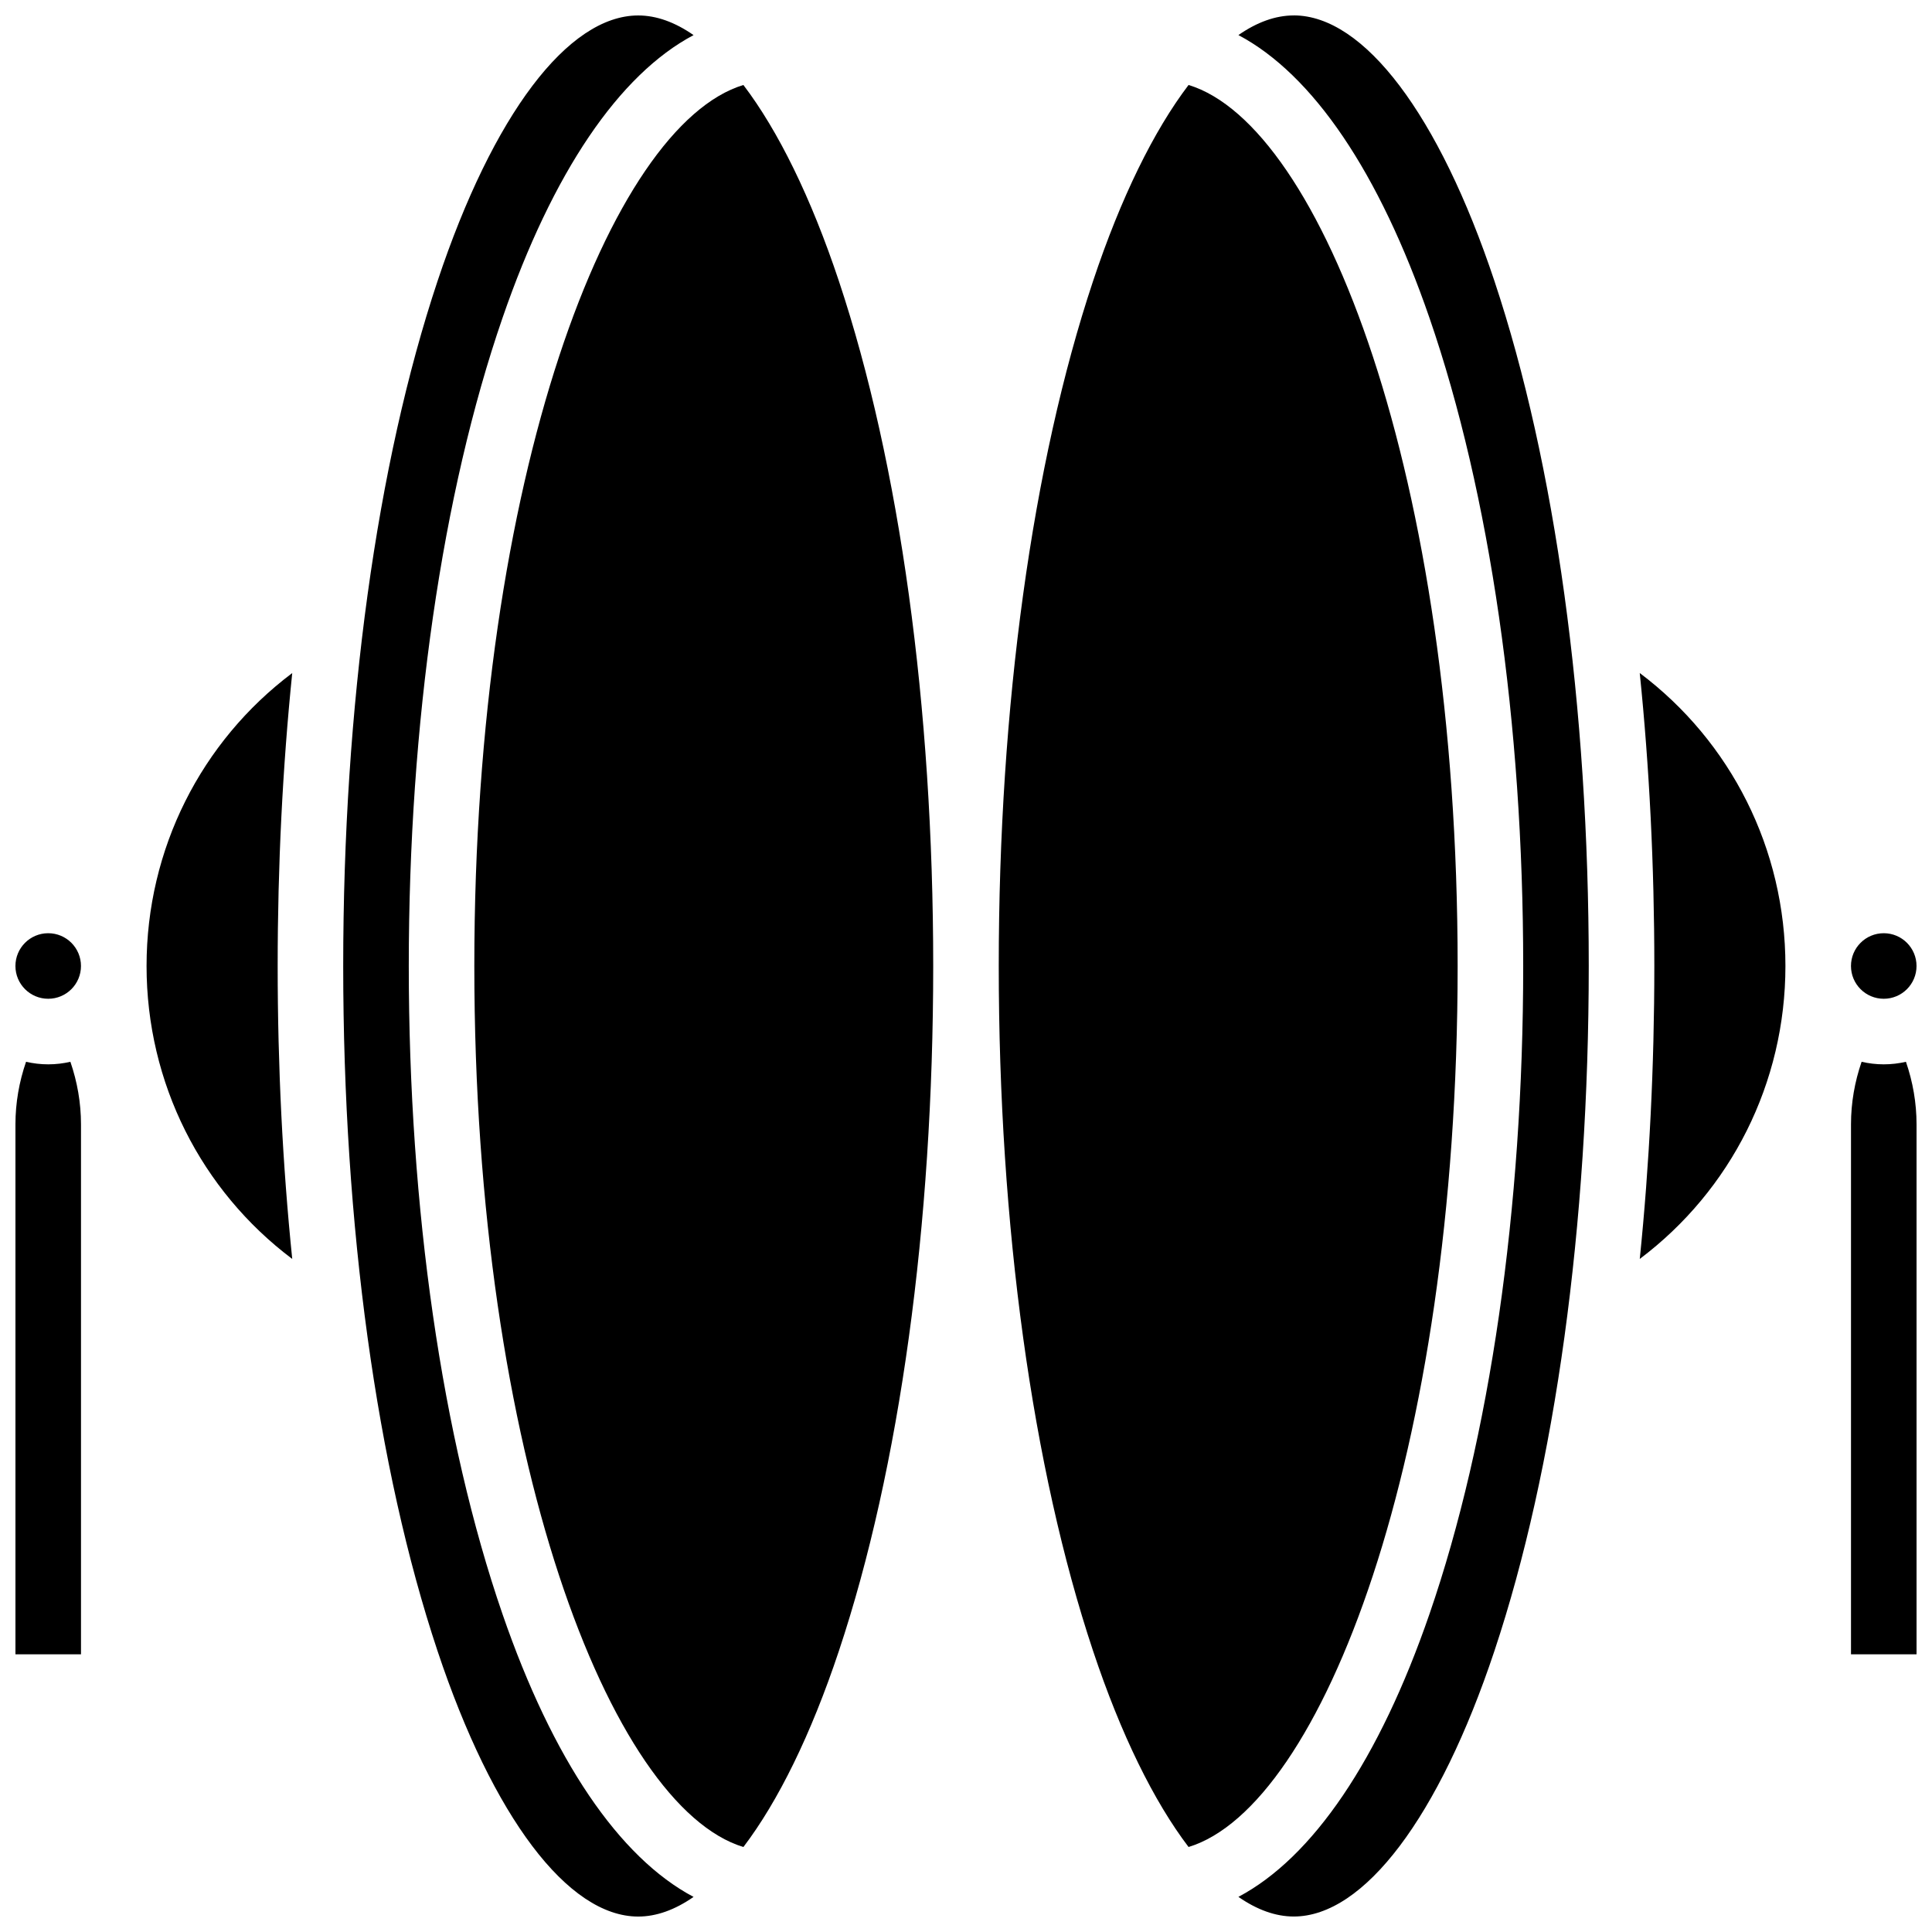
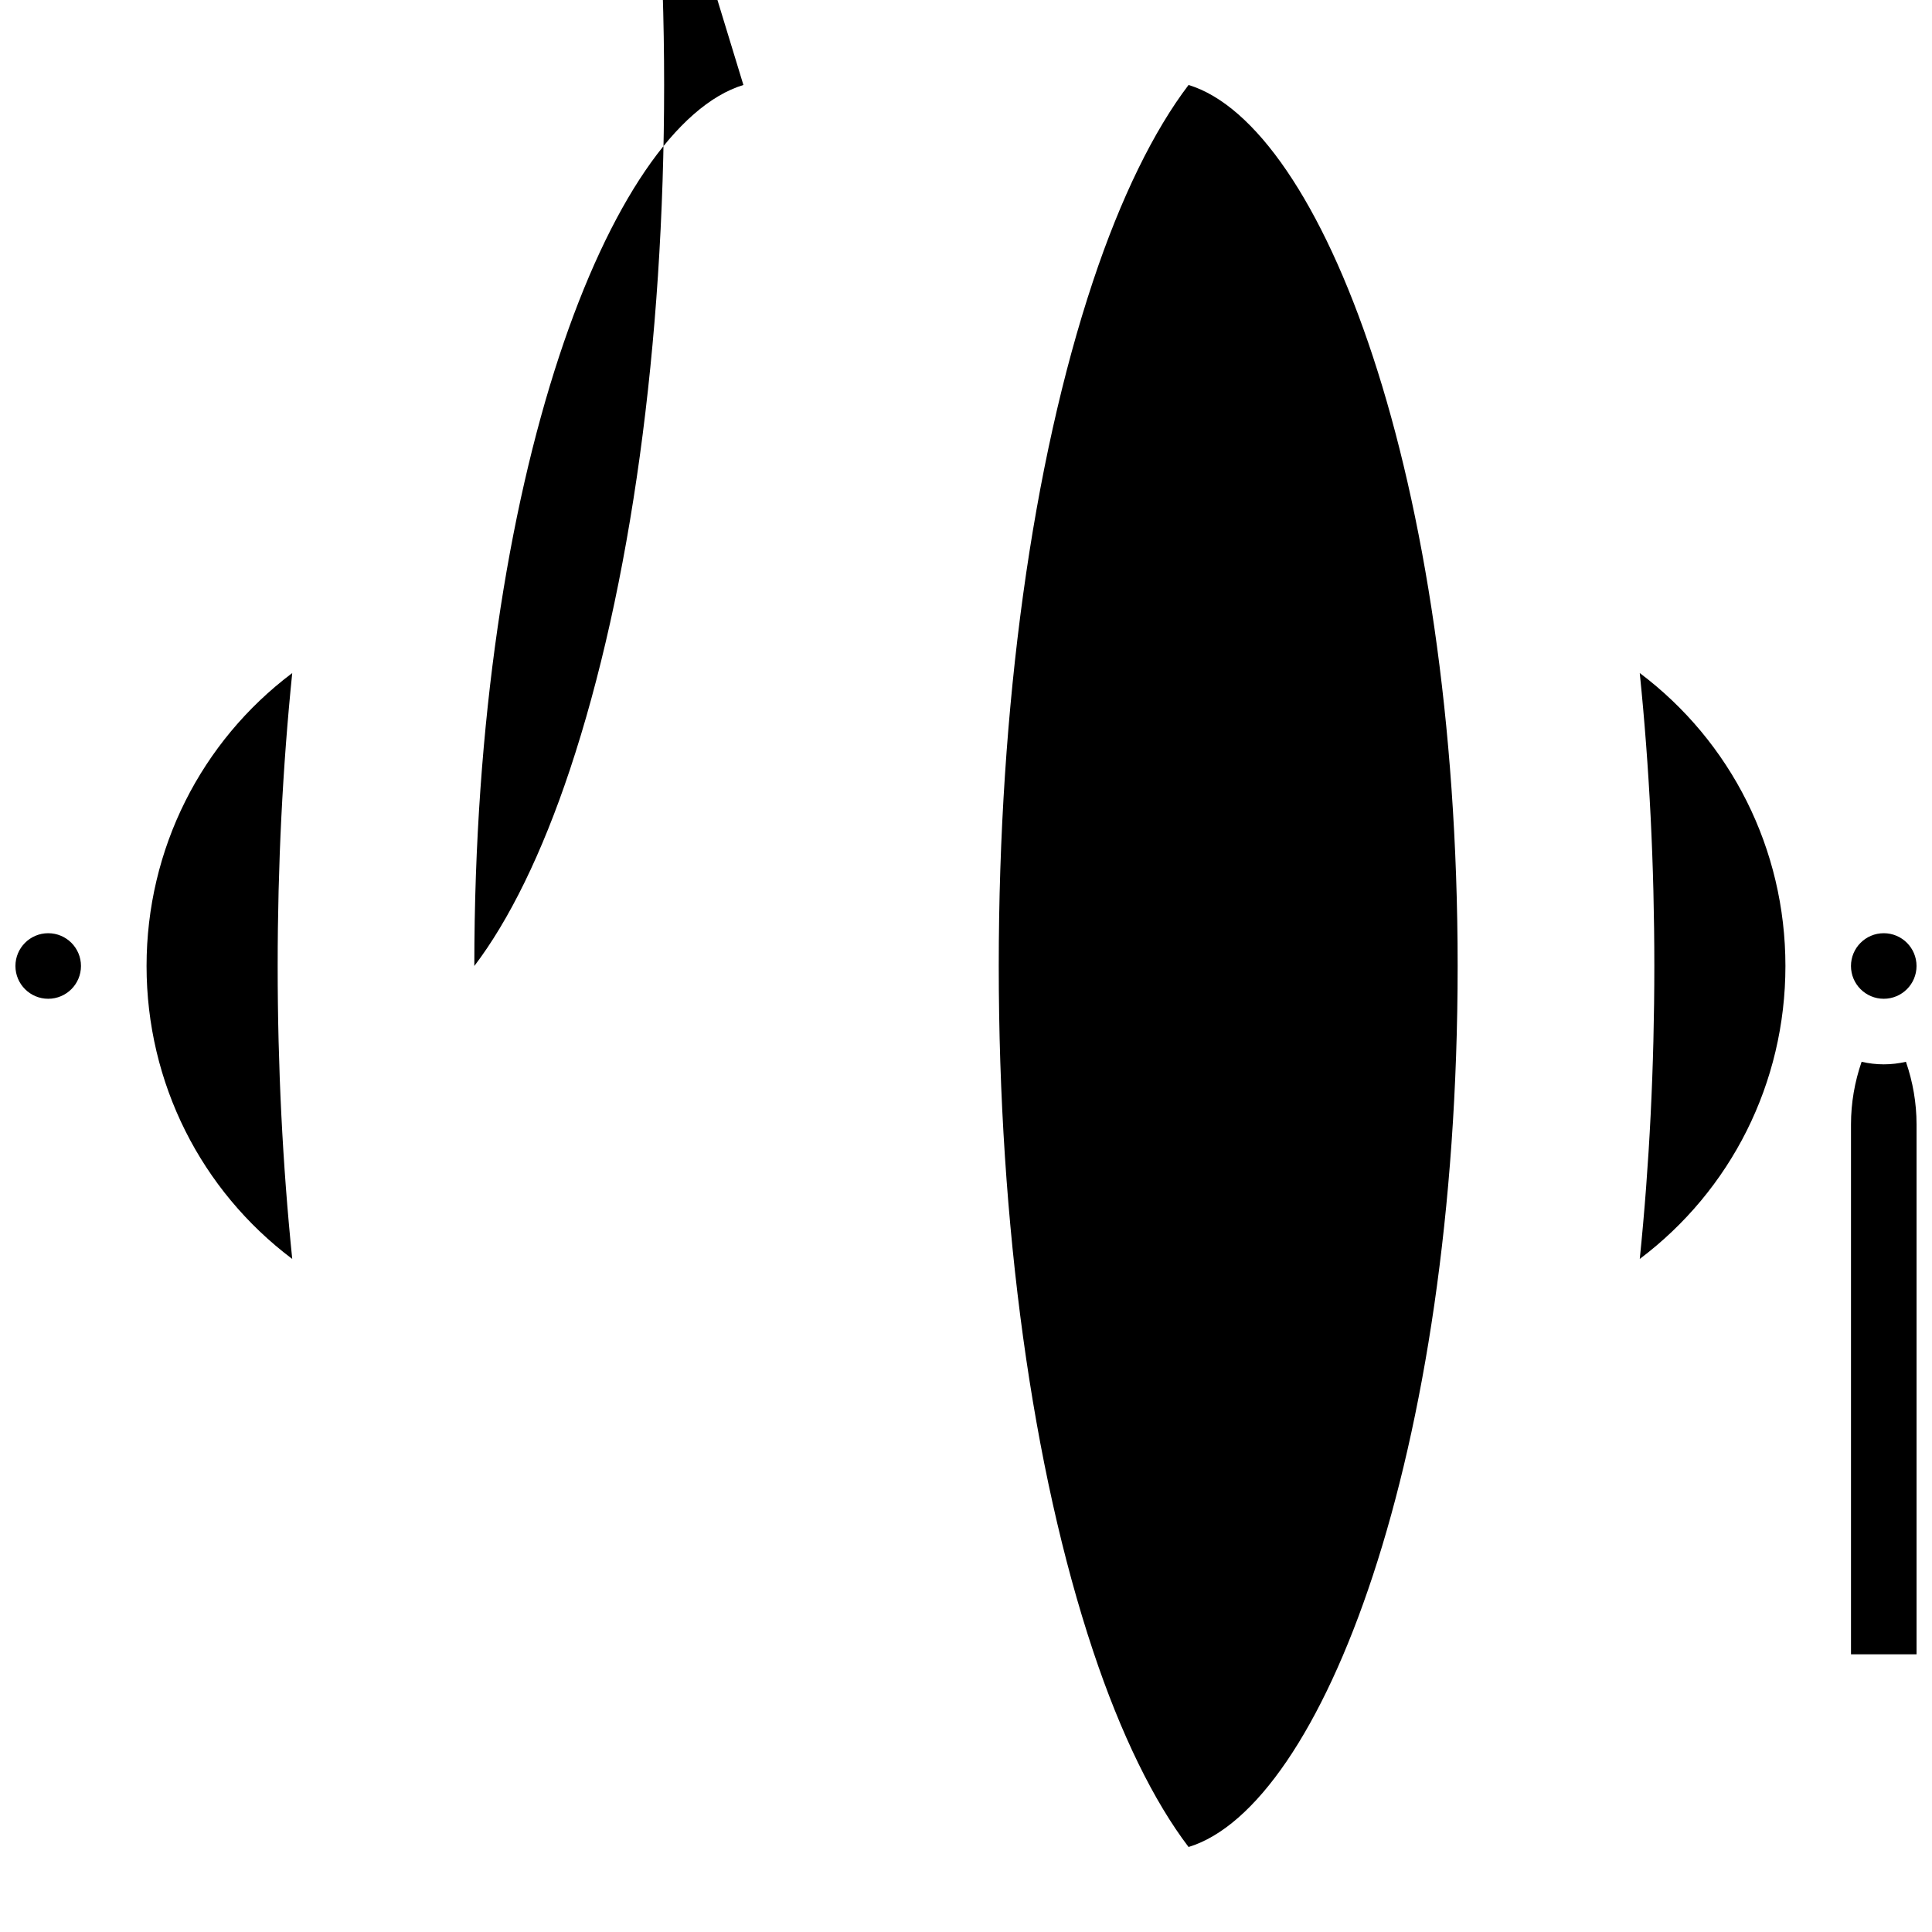
<svg xmlns="http://www.w3.org/2000/svg" width="800px" height="800px" version="1.1" viewBox="144 144 512 512">
  <defs>
    <clipPath id="f">
      <path d="m148.09 391h17.906v18h-17.906z" />
    </clipPath>
    <clipPath id="e">
      <path d="m234 148.09h94v503.81h-94z" />
    </clipPath>
    <clipPath id="d">
-       <path d="m148.09 425h17.906v158h-17.906z" />
-     </clipPath>
+       </clipPath>
    <clipPath id="c">
      <path d="m634 391h17.902v18h-17.902z" />
    </clipPath>
    <clipPath id="b">
      <path d="m634 425h17.902v158h-17.902z" />
    </clipPath>
    <clipPath id="a">
      <path d="m472 148.09h94v503.81h-94z" />
    </clipPath>
  </defs>
  <g clip-path="url(#f)">
    <path d="m165.46 400c0 4.797-3.887 8.684-8.684 8.684s-8.688-3.887-8.688-8.684c0-4.801 3.891-8.688 8.688-8.688s8.684 3.887 8.684 8.688" />
  </g>
  <path d="m182.84 400c0 31.012 14.453 59.461 38.605 77.633-2.543-24.852-3.859-50.949-3.859-77.633 0-26.688 1.32-52.785 3.859-77.633-24.152 18.168-38.605 46.621-38.605 77.633z" />
  <g clip-path="url(#e)">
-     <path d="m277.15 571.7c-16.008-46.449-24.82-107.43-24.82-171.7 0-64.273 8.816-125.25 24.824-171.7 13.34-38.707 30.949-64.566 50.648-74.996-4.902-3.41-9.828-5.207-14.668-5.207-18.609 0-38.492 26.312-53.18 70.387-16.121 48.355-25 112.82-25 181.52s8.879 133.16 24.996 181.52c14.691 44.07 34.57 70.383 53.184 70.383 4.84 0 9.77-1.797 14.668-5.207-19.703-10.43-37.309-36.289-50.652-74.996z" />
-   </g>
+     </g>
  <g clip-path="url(#d)">
-     <path d="m156.78 426.06c-2.019 0-3.984-0.238-5.875-0.676-1.836 5.312-2.812 10.922-2.812 16.559v140.47h17.371v-140.47c0-5.637-0.977-11.242-2.812-16.559-1.887 0.438-3.852 0.676-5.871 0.676z" />
-   </g>
+     </g>
  <g clip-path="url(#c)">
    <path d="m651.9 400c0 4.797-3.887 8.684-8.684 8.684-4.801 0-8.688-3.887-8.688-8.684 0-4.801 3.887-8.688 8.688-8.688 4.797 0 8.684 3.887 8.684 8.688" />
  </g>
  <g clip-path="url(#b)">
    <path d="m643.22 426.06c-2.019 0-3.984-0.238-5.875-0.676-1.836 5.316-2.812 10.922-2.812 16.559v140.47h17.371v-140.47c0-5.637-0.977-11.242-2.812-16.559-1.891 0.438-3.852 0.676-5.871 0.676z" />
  </g>
  <g clip-path="url(#a)">
-     <path d="m486.86 148.09c-4.84 0-9.77 1.797-14.668 5.207 19.699 10.43 37.309 36.289 50.648 74.996 16.008 46.449 24.824 107.43 24.824 171.7s-8.816 125.25-24.824 171.7c-13.34 38.707-30.949 64.566-50.648 74.996 4.898 3.41 9.828 5.207 14.668 5.207 18.609 0 38.492-26.312 53.18-70.387 16.117-48.355 24.996-112.82 24.996-181.52 0-68.699-8.879-133.16-24.996-181.52-14.691-44.074-34.57-70.387-53.18-70.387z" />
-   </g>
+     </g>
  <path d="m578.55 322.36c2.543 24.852 3.863 50.949 3.863 77.637s-1.32 52.781-3.859 77.633c24.152-18.172 38.602-46.625 38.602-77.633 0-31.012-14.449-59.465-38.605-77.637z" />
-   <path d="m341.01 166.52c-35.242 10.711-71.309 103.53-71.309 233.48s36.066 222.76 71.309 233.48c9.199-12.094 17.91-29.773 25.305-51.957 16.117-48.359 24.996-112.82 24.996-181.52 0-68.699-8.879-133.16-24.996-181.52-7.394-22.184-16.105-39.863-25.305-51.957z" />
+   <path d="m341.01 166.52c-35.242 10.711-71.309 103.53-71.309 233.48c9.199-12.094 17.91-29.773 25.305-51.957 16.117-48.359 24.996-112.82 24.996-181.52 0-68.699-8.879-133.16-24.996-181.52-7.394-22.184-16.105-39.863-25.305-51.957z" />
  <path d="m530.29 400c0-129.95-36.066-222.77-71.309-233.48-9.199 12.094-17.91 29.773-25.305 51.957-16.117 48.355-24.996 112.82-24.996 181.52s8.879 133.16 24.996 181.52c7.394 22.184 16.105 39.863 25.305 51.957 35.242-10.715 71.309-103.54 71.309-233.48z" />
</svg>